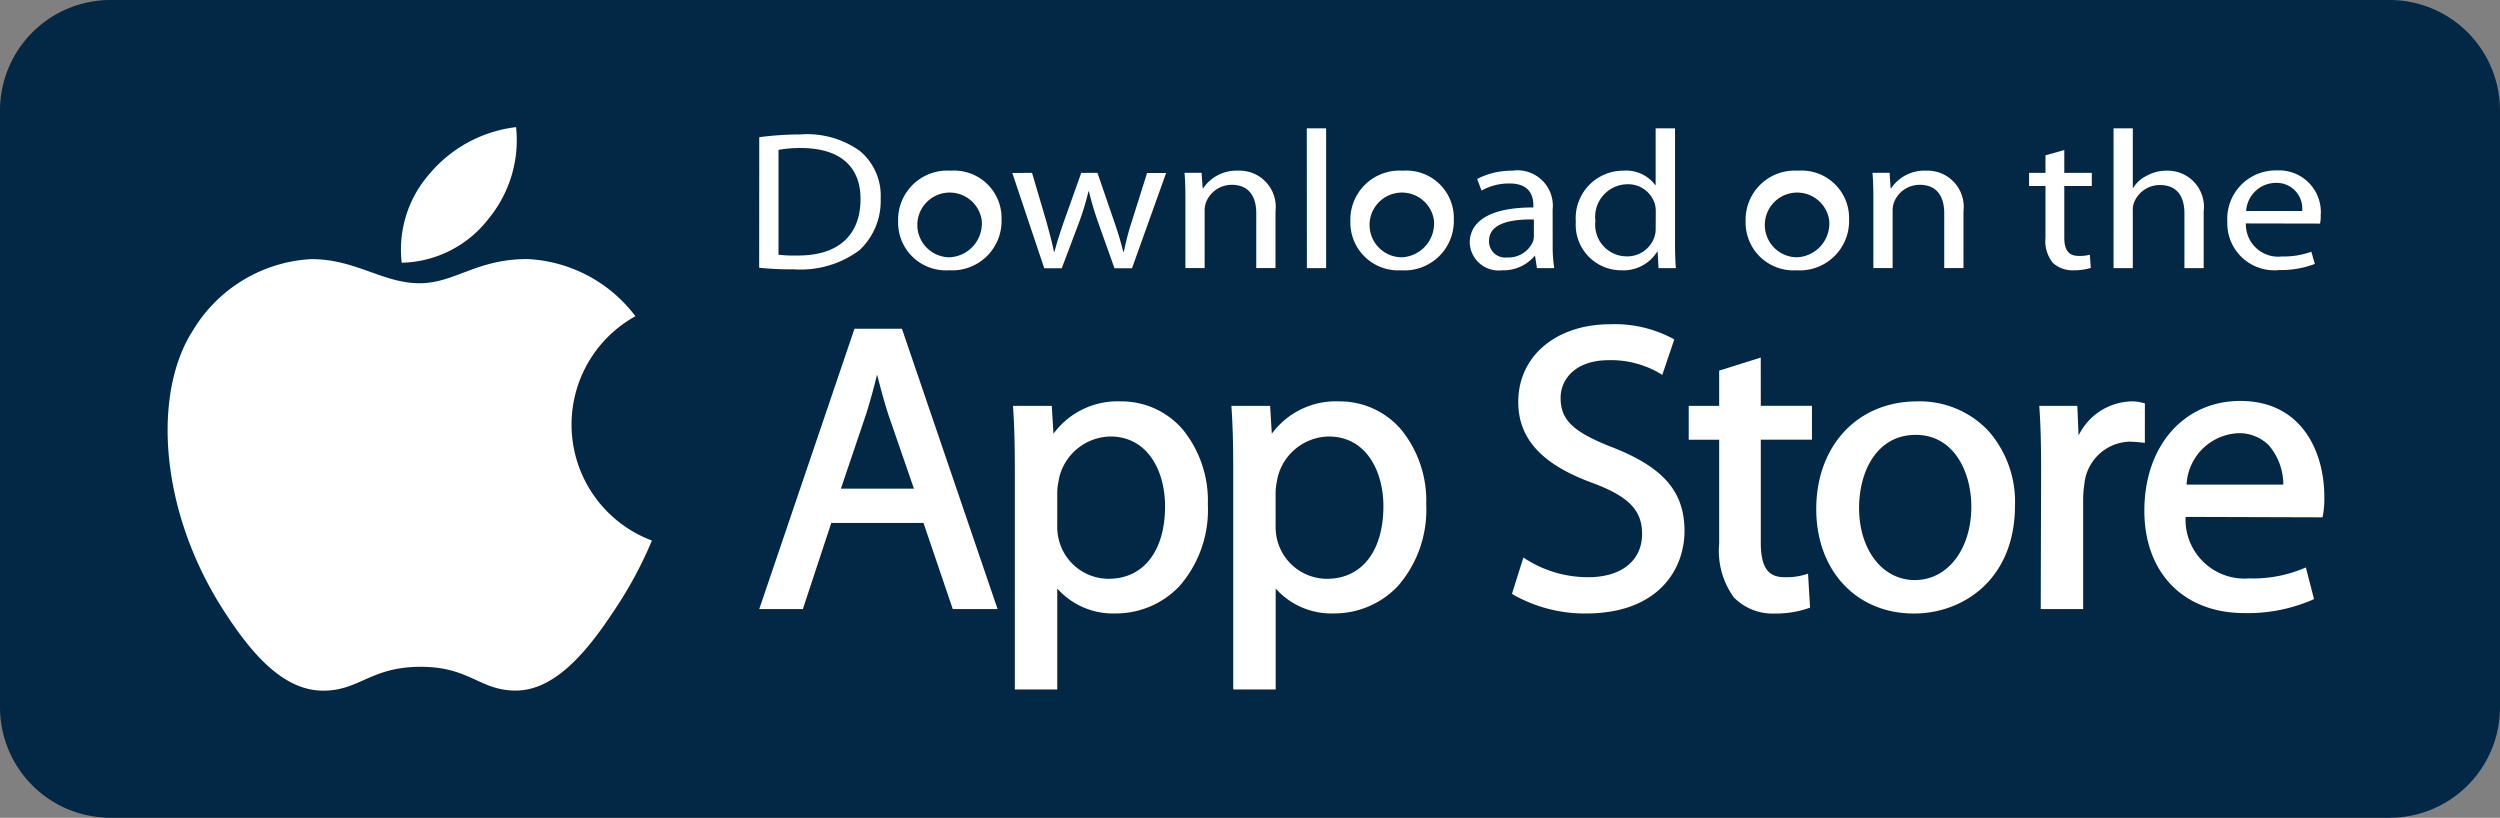
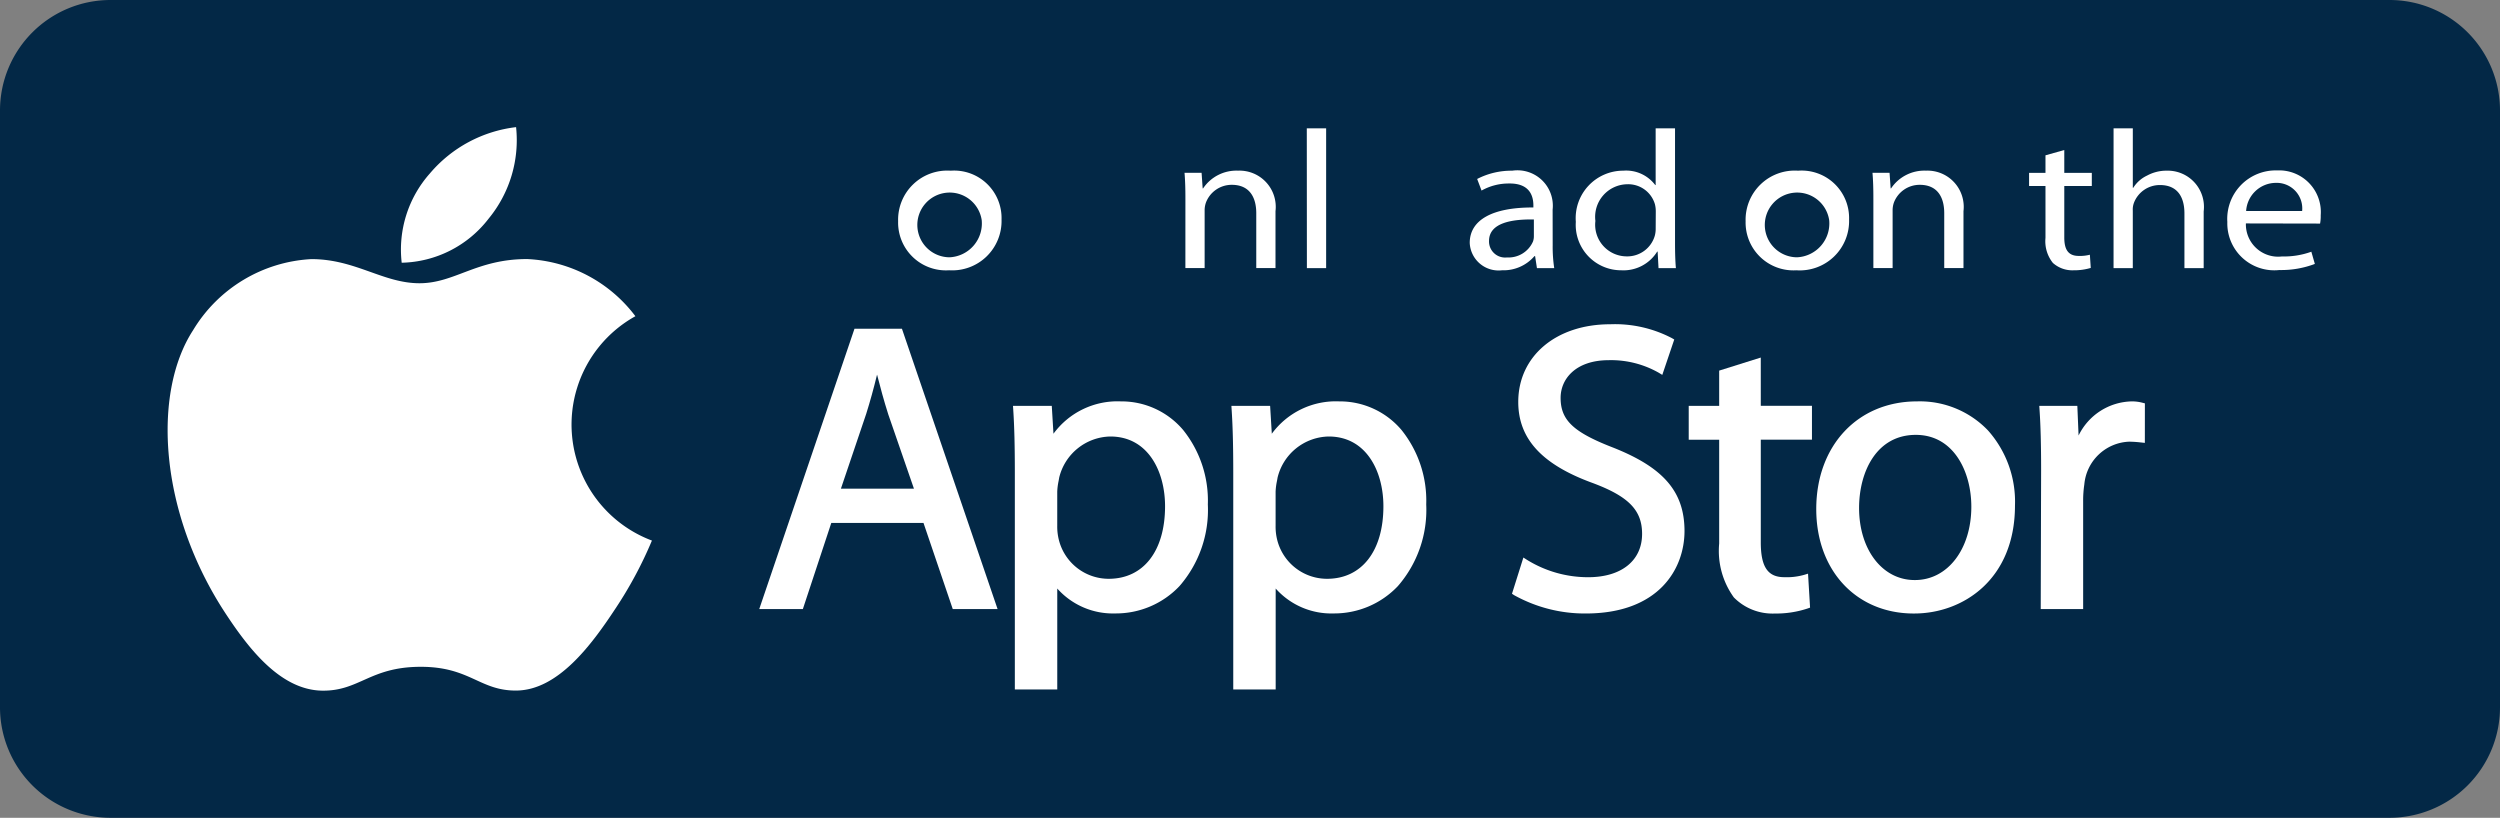
<svg xmlns="http://www.w3.org/2000/svg" width="136.253" height="44.57" viewBox="0 0 136.253 44.57">
  <rect x="0" y="0" width="136.253" height="44.57" fill="#808080" stroke="none" />
  <g id="Group_1145" data-name="Group 1145" transform="translate(-96.641 -935.825)">
    <path id="Path_3572" data-name="Path 3572" d="M232.894,974.371a6.023,6.023,0,0,1-6.022,6.024H102.664a6.024,6.024,0,0,1-6.023-6.024V941.848a6.024,6.024,0,0,1,6.023-6.023H226.872a6.023,6.023,0,0,1,6.022,6.023Z" fill="#032846" />
    <g id="Group_1141" data-name="Group 1141" transform="translate(105.781 942.754)">
      <path id="Path_3573" data-name="Path 3573" d="M158.028,1005.227a22.073,22.073,0,0,1-2,3.725c-1.3,1.973-3.122,4.429-5.385,4.45-2.011.019-2.528-1.309-5.257-1.294s-3.3,1.317-5.31,1.3c-2.263-.021-3.993-2.239-5.289-4.212-3.624-5.516-4-11.99-1.768-15.431a8.019,8.019,0,0,1,6.449-3.877c2.4,0,3.907,1.315,5.89,1.315,1.923,0,3.1-1.318,5.869-1.318a7.826,7.826,0,0,1,5.9,3.115A6.751,6.751,0,0,0,158.028,1005.227Z" transform="translate(-131.637 -982.695)" fill="#fff" />
      <g id="Group_1140" data-name="Group 1140" transform="translate(12.685)">
        <path id="Path_3574" data-name="Path 3574" d="M185.014,967.341a6.732,6.732,0,0,0,1.495-4.986,7.274,7.274,0,0,0-4.7,2.526,6.25,6.25,0,0,0-1.534,4.864A6.139,6.139,0,0,0,185.014,967.341Z" transform="translate(-180.207 -962.355)" fill="#fff" />
      </g>
    </g>
    <g id="Group_1144" data-name="Group 1144" transform="translate(138.021 942.82)">
      <g id="Group_1142" data-name="Group 1142" transform="translate(0 10.677)">
        <path id="Path_3575" data-name="Path 3575" d="M260.273,1004.42l-5.191,15.279h2.377l1.549-4.692h5.026l1.594,4.692h2.443l-5.213-15.279Zm1.232,2.512c.175.682.364,1.39.608,2.156l1.4,4.051h-3.981l1.379-4.078C261.119,1008.4,261.318,1007.686,261.5,1006.932Z" transform="translate(-255.082 -1004.177)" fill="#fff" />
        <path id="Path_3576" data-name="Path 3576" d="M313.9,1019.586a4.325,4.325,0,0,0-3.675,1.763l-.092-1.52h-2.114l.013.194c.062.947.088,1.989.088,3.485v11.777h2.312v-5.5a4.059,4.059,0,0,0,3.16,1.358,4.765,4.765,0,0,0,3.5-1.489,6.315,6.315,0,0,0,1.547-4.446,6.15,6.15,0,0,0-1.343-4.06A4.4,4.4,0,0,0,313.9,1019.586Zm-.576,1.914c2.061,0,2.983,1.909,2.983,3.8,0,2.44-1.177,3.955-3.071,3.955a2.8,2.8,0,0,1-2.723-2.145,2.947,2.947,0,0,1-.082-.748V1024.5a3.478,3.478,0,0,1,.073-.571c.011-.063.024-.126.033-.188A2.927,2.927,0,0,1,313.32,1021.5Z" transform="translate(-294.19 -1015.382)" fill="#fff" />
        <path id="Path_3577" data-name="Path 3577" d="M359.477,1019.586a4.328,4.328,0,0,0-3.675,1.763l-.092-1.52H353.6l.012.194c.063.948.089,1.989.089,3.485v11.777h2.312v-5.5a4.057,4.057,0,0,0,3.159,1.358,4.772,4.772,0,0,0,3.5-1.489,6.323,6.323,0,0,0,1.546-4.446,6.15,6.15,0,0,0-1.344-4.06A4.4,4.4,0,0,0,359.477,1019.586Zm-.575,1.914c2.06,0,2.982,1.909,2.982,3.8,0,2.44-1.178,3.955-3.071,3.955a2.8,2.8,0,0,1-2.723-2.145,2.951,2.951,0,0,1-.081-.748V1024.5a3.435,3.435,0,0,1,.074-.572c.012-.062.023-.125.033-.186A2.925,2.925,0,0,1,358.9,1021.5Z" transform="translate(-327.867 -1015.382)" fill="#fff" />
        <path id="Path_3578" data-name="Path 3578" d="M417.649,1010.205c-2.157-.835-2.849-1.493-2.849-2.706,0-1.022.812-2.053,2.628-2.053a5.254,5.254,0,0,1,2.714.681l.2.121.652-1.929-.129-.075a6.7,6.7,0,0,0-3.366-.755c-2.948,0-5.007,1.74-5.007,4.232,0,2.009,1.289,3.413,4.057,4.42,1.962.733,2.692,1.484,2.692,2.772,0,1.458-1.127,2.362-2.938,2.362a6.326,6.326,0,0,1-3.332-.945l-.2-.128-.621,1.974.114.076a7.919,7.919,0,0,0,3.907,1c3.973,0,5.382-2.423,5.382-4.5C421.548,1012.618,420.418,1011.3,417.649,1010.205Z" transform="translate(-371.125 -1003.488)" fill="#fff" />
        <path id="Path_3579" data-name="Path 3579" d="M452.972,1010.439l-2.267.712v1.921h-1.66v1.848h1.66v5.659a4.326,4.326,0,0,0,.8,2.933,2.963,2.963,0,0,0,2.237.878,5.448,5.448,0,0,0,1.787-.276l.13-.046-.111-1.851-.222.068a3.481,3.481,0,0,1-1.075.124c-.9,0-1.278-.567-1.278-1.9v-5.593h2.789v-1.848h-2.789Z" transform="translate(-398.388 -1008.624)" fill="#fff" />
        <path id="Path_3580" data-name="Path 3580" d="M481.155,1019.586c-3.235,0-5.493,2.414-5.493,5.869,0,3.352,2.186,5.692,5.316,5.692H481c2.646,0,5.493-1.843,5.493-5.891a5.84,5.84,0,0,0-1.473-4.089A5.144,5.144,0,0,0,481.155,1019.586Zm-.067,1.825c2.08,0,3.026,2.027,3.026,3.912,0,2.317-1.292,4-3.07,4h-.022c-1.753,0-3.026-1.654-3.026-3.932C478,1023.41,478.953,1021.411,481.088,1021.411Z" transform="translate(-418.054 -1015.382)" fill="#fff" />
        <path id="Path_3581" data-name="Path 3581" d="M527.965,1019.693l-.139-.035a2.229,2.229,0,0,0-.575-.072,3.3,3.3,0,0,0-2.9,1.861l-.068-1.618h-2.074l.013.194c.062.915.087,1.942.087,3.329l-.021,7.552H524.6v-5.892a5.958,5.958,0,0,1,.064-.9,2.555,2.555,0,0,1,2.432-2.33,5.911,5.911,0,0,1,.62.039l.247.026Z" transform="translate(-452.446 -1015.382)" fill="#fff" />
-         <path id="Path_3582" data-name="Path 3582" d="M549.358,1019.5c-3.077,0-5.227,2.459-5.227,5.98,0,3.39,2.138,5.582,5.448,5.582a8.865,8.865,0,0,0,3.66-.7l.139-.063-.444-1.723-.193.078a7.164,7.164,0,0,1-2.9.518,3.214,3.214,0,0,1-3.463-3.352l7.462.023.03-.148a5.138,5.138,0,0,0,.069-.965C553.944,1022.318,552.743,1019.5,549.358,1019.5Zm-.154,1.759a2.281,2.281,0,0,1,1.7.647,3.291,3.291,0,0,1,.8,2.152h-5.272A2.951,2.951,0,0,1,549.2,1021.261Z" transform="translate(-468.641 -1015.32)" fill="#fff" />
      </g>
      <g id="Group_1143" data-name="Group 1143">
-         <path id="Path_3583" data-name="Path 3583" d="M255.082,964.031a16.844,16.844,0,0,1,2.217-.15,4.947,4.947,0,0,1,3.255.891,3.164,3.164,0,0,1,1.145,2.607,3.66,3.66,0,0,1-1.156,2.811,5.364,5.364,0,0,1-3.565,1.041,16.018,16.018,0,0,1-1.9-.086Zm1.049,6.405a7.44,7.44,0,0,0,1.049.043c2.217.01,3.421-1.116,3.421-3.068.012-1.728-1.061-2.79-3.254-2.79a6.58,6.58,0,0,0-1.216.1Z" transform="translate(-255.082 -963.548)" fill="#fff" />
        <path id="Path_3584" data-name="Path 3584" d="M286.83,976.869a2.606,2.606,0,0,1-2.766-2.671,2.679,2.679,0,0,1,2.861-2.757A2.586,2.586,0,0,1,289.7,974.1a2.688,2.688,0,0,1-2.861,2.768Zm.036-.708a1.848,1.848,0,0,0,1.753-2.028,1.764,1.764,0,1,0-1.765,2.028Z" transform="translate(-276.495 -969.133)" fill="#fff" />
-         <path id="Path_3585" data-name="Path 3585" d="M308.973,971.891l.775,2.629c.155.579.31,1.126.417,1.663h.036c.131-.526.322-1.084.513-1.652l.942-2.64h.882l.894,2.6c.214.612.381,1.169.512,1.7h.036a14.368,14.368,0,0,1,.441-1.684l.822-2.607h1.038l-1.86,5.193h-.954l-.882-2.478a17,17,0,0,1-.513-1.717h-.024a14.274,14.274,0,0,1-.525,1.727l-.93,2.467h-.954l-1.741-5.193Z" transform="translate(-294.106 -969.466)" fill="#fff" />
        <path id="Path_3586" data-name="Path 3586" d="M343.876,972.963c0-.547-.012-.976-.048-1.406h.93l.059.848h.024a2.185,2.185,0,0,1,1.907-.966,1.975,1.975,0,0,1,2.038,2.21v3.1h-1.048v-2.993c0-.837-.346-1.545-1.336-1.545a1.5,1.5,0,0,0-1.406.965,1.272,1.272,0,0,0-.072.44v3.133h-1.049Z" transform="translate(-320.65 -969.133)" fill="#fff" />
        <path id="Path_3587" data-name="Path 3587" d="M369.346,962.607H370.4v7.618h-1.049Z" transform="translate(-339.504 -962.607)" fill="#fff" />
-         <path id="Path_3588" data-name="Path 3588" d="M381.2,976.869a2.607,2.607,0,0,1-2.766-2.671,2.678,2.678,0,0,1,2.861-2.757,2.586,2.586,0,0,1,2.777,2.661,2.689,2.689,0,0,1-2.861,2.768Zm.035-.708a1.848,1.848,0,0,0,1.753-2.028,1.764,1.764,0,1,0-1.764,2.028Z" transform="translate(-346.217 -969.133)" fill="#fff" />
        <path id="Path_3589" data-name="Path 3589" d="M407.875,975.506a7.83,7.83,0,0,0,.084,1.244h-.942l-.1-.654h-.035a2.218,2.218,0,0,1-1.764.772,1.573,1.573,0,0,1-1.764-1.491c0-1.255,1.24-1.942,3.469-1.931v-.107c0-.429-.131-1.212-1.311-1.2a3.012,3.012,0,0,0-1.514.386l-.239-.633a4.063,4.063,0,0,1,1.908-.451,1.93,1.93,0,0,1,2.205,2.124ZM406.85,974.1c-1.144-.021-2.444.161-2.444,1.169a.877.877,0,0,0,.978.9,1.455,1.455,0,0,0,1.418-.869.867.867,0,0,0,.048-.3Z" transform="translate(-364.632 -969.133)" fill="#fff" />
        <path id="Path_3590" data-name="Path 3590" d="M430.9,962.607v6.276c0,.461.013.987.048,1.341H430l-.048-.9h-.024a2.159,2.159,0,0,1-1.955,1.019,2.476,2.476,0,0,1-2.48-2.64,2.589,2.589,0,0,1,2.587-2.789,1.984,1.984,0,0,1,1.741.783h.023v-3.09Zm-1.049,4.538a1.57,1.57,0,0,0-.048-.407,1.516,1.516,0,0,0-1.514-1.084,1.777,1.777,0,0,0-1.729,2,1.723,1.723,0,0,0,1.7,1.931,1.561,1.561,0,0,0,1.538-1.126,1.47,1.47,0,0,0,.048-.408Z" transform="translate(-380.989 -962.607)" fill="#fff" />
        <path id="Path_3591" data-name="Path 3591" d="M463.686,976.869a2.607,2.607,0,0,1-2.766-2.671,2.679,2.679,0,0,1,2.861-2.757,2.586,2.586,0,0,1,2.778,2.661,2.689,2.689,0,0,1-2.861,2.768Zm.036-.708a1.847,1.847,0,0,0,1.752-2.028,1.764,1.764,0,1,0-1.764,2.028Z" transform="translate(-407.162 -969.133)" fill="#fff" />
        <path id="Path_3592" data-name="Path 3592" d="M487.446,972.963c0-.547-.012-.976-.048-1.406h.93l.06.848h.023a2.185,2.185,0,0,1,1.907-.966,1.975,1.975,0,0,1,2.039,2.21v3.1h-1.049v-2.993c0-.837-.345-1.545-1.335-1.545a1.5,1.5,0,0,0-1.407.965,1.278,1.278,0,0,0-.071.44v3.133h-1.049Z" transform="translate(-426.725 -969.133)" fill="#fff" />
        <path id="Path_3593" data-name="Path 3593" d="M522,967.127v1.244h1.5v.719H522v2.8c0,.644.2,1.009.787,1.009a2.157,2.157,0,0,0,.608-.065l.048.719a3.149,3.149,0,0,1-.93.129,1.589,1.589,0,0,1-1.133-.4,1.885,1.885,0,0,1-.405-1.363V969.09h-.894v-.719h.894v-.955Z" transform="translate(-450.874 -965.946)" fill="#fff" />
        <path id="Path_3594" data-name="Path 3594" d="M537.705,962.607h1.049v3.24h.024a1.78,1.78,0,0,1,.751-.665,2.213,2.213,0,0,1,1.073-.268,1.974,1.974,0,0,1,2.014,2.221v3.09h-1.049v-2.983c0-.848-.346-1.545-1.335-1.545a1.508,1.508,0,0,0-1.407.944,1.038,1.038,0,0,0-.072.45v3.133h-1.049Z" transform="translate(-463.893 -962.607)" fill="#fff" />
        <path id="Path_3595" data-name="Path 3595" d="M562.456,974.284a1.759,1.759,0,0,0,1.967,1.8,4.377,4.377,0,0,0,1.6-.258l.191.665a5.159,5.159,0,0,1-1.932.333,2.559,2.559,0,0,1-2.838-2.618,2.644,2.644,0,0,1,2.718-2.811,2.273,2.273,0,0,1,2.372,2.447,2.179,2.179,0,0,1-.035.45Zm3.065-.676a1.393,1.393,0,0,0-1.443-1.534,1.633,1.633,0,0,0-1.609,1.534Z" transform="translate(-481.432 -969.102)" fill="#fff" />
      </g>
    </g>
  </g>
</svg>